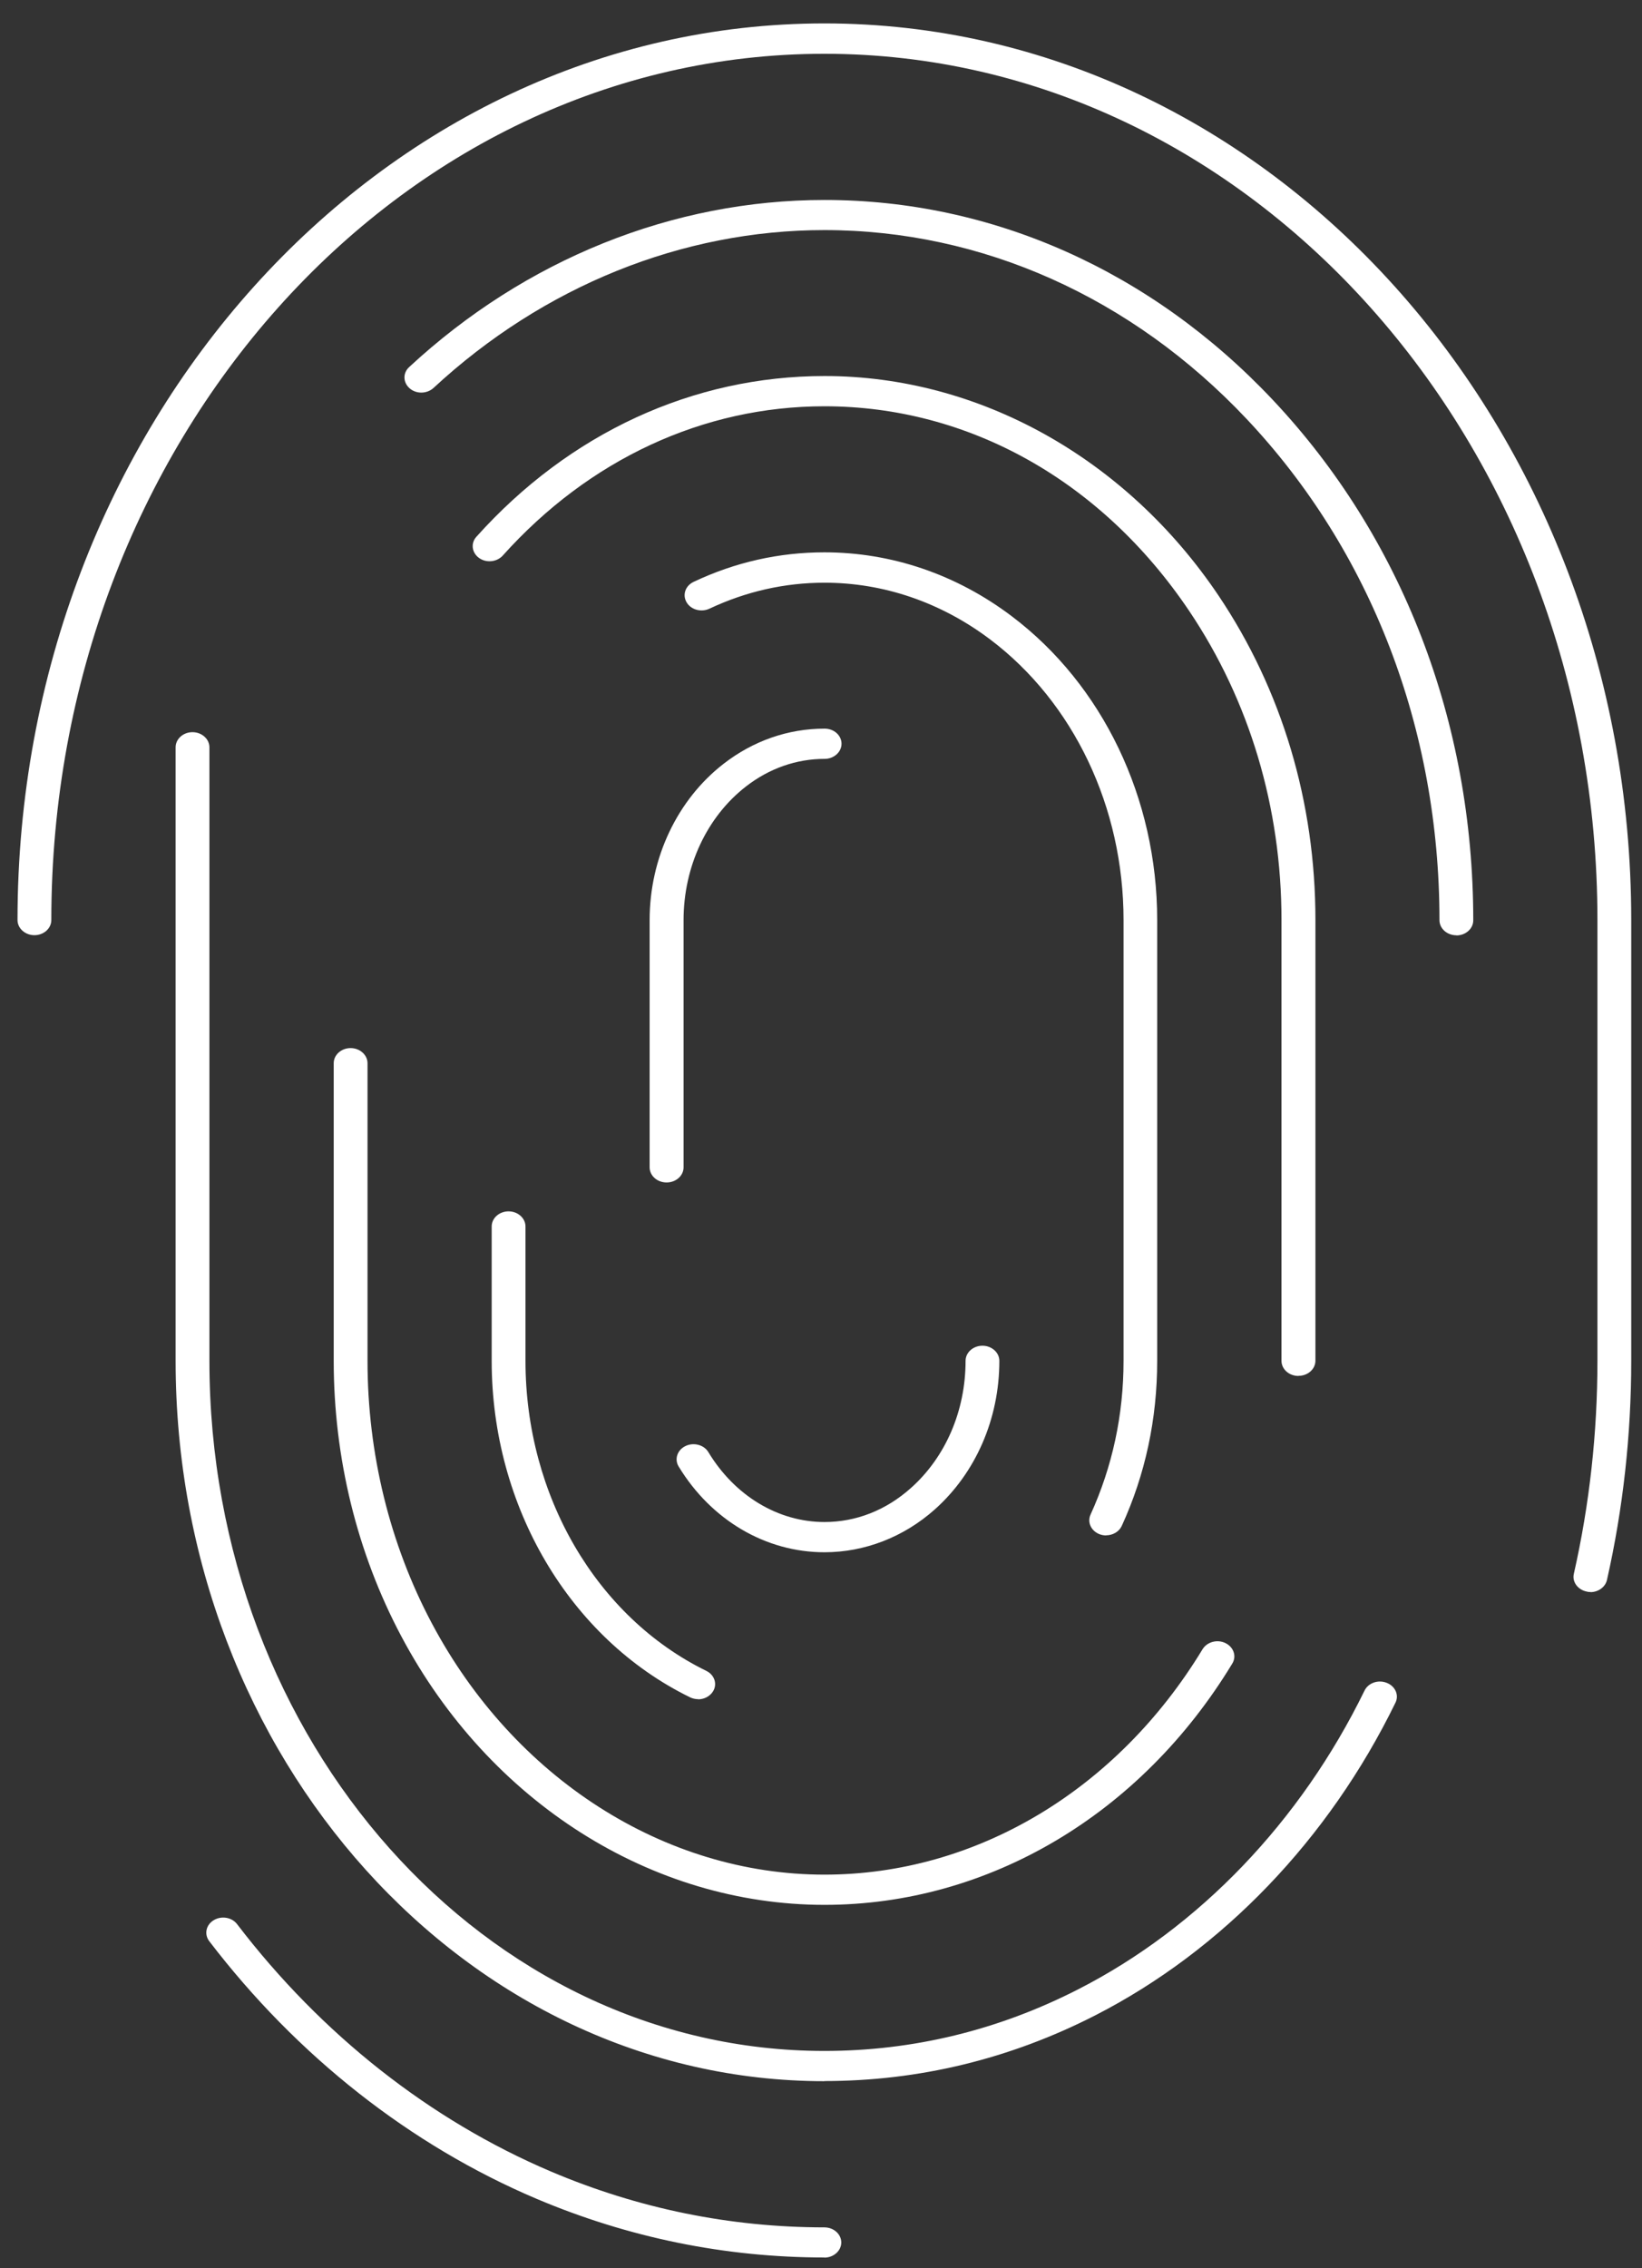
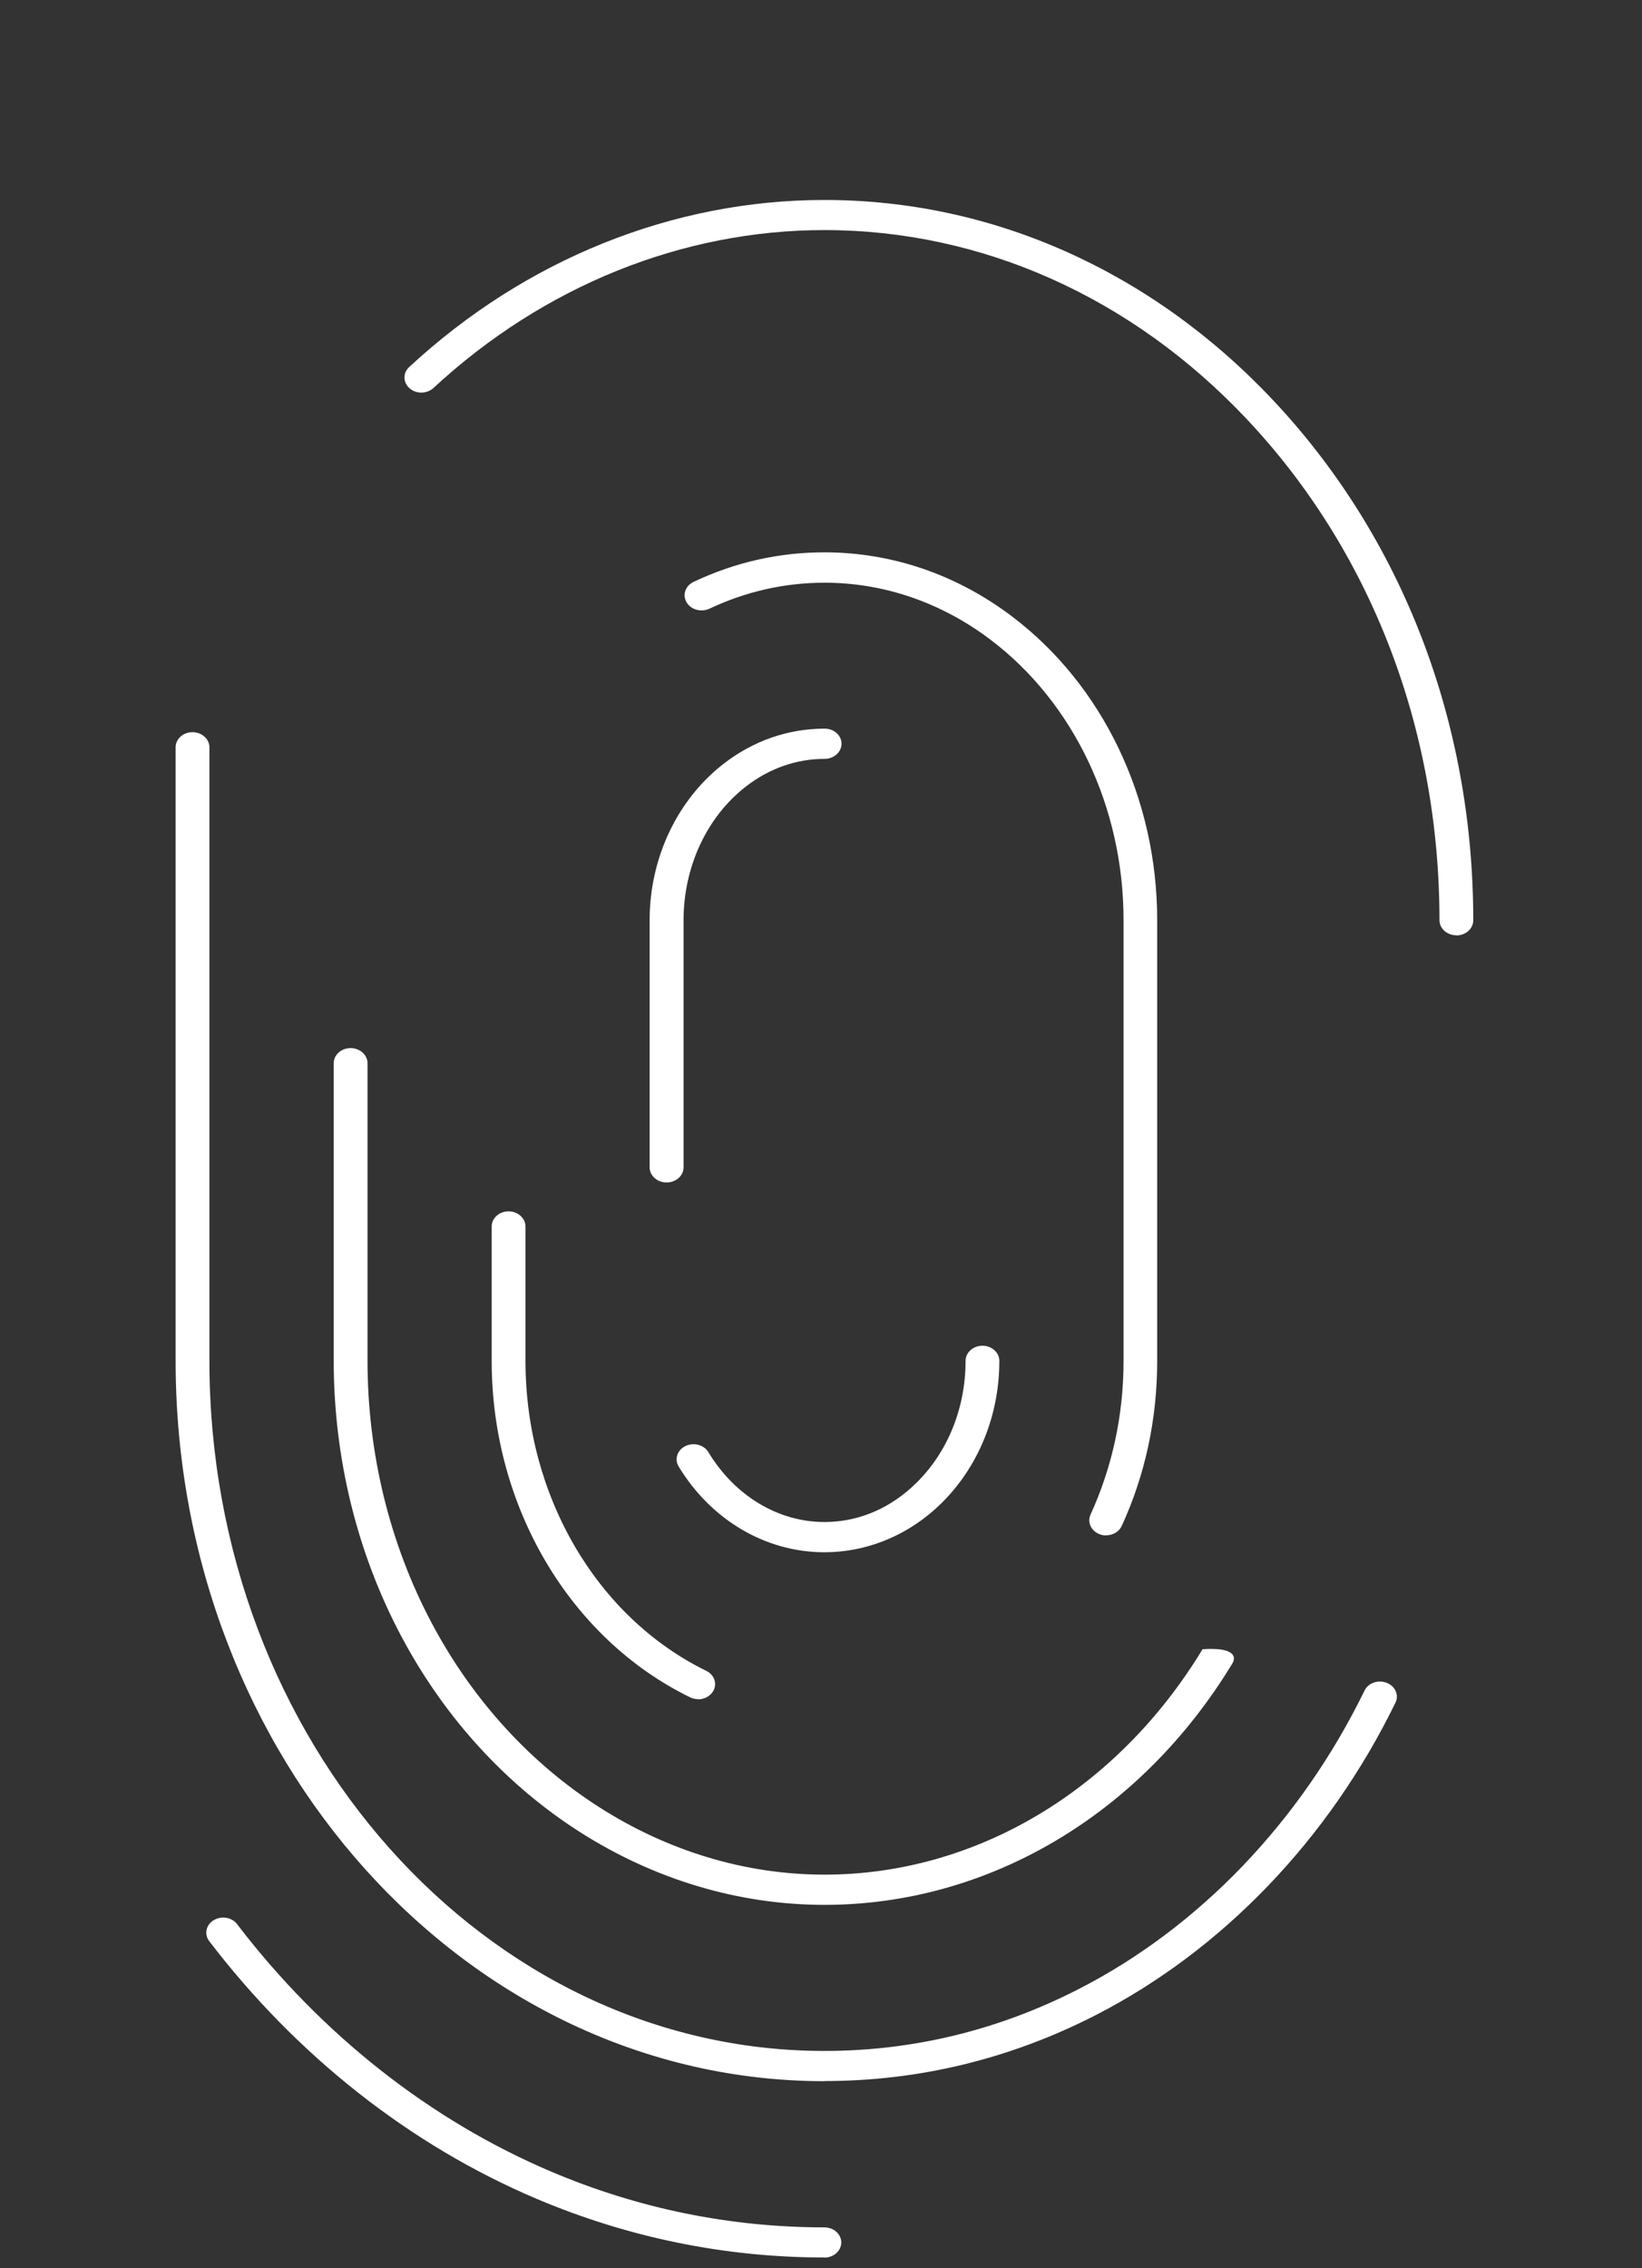
<svg xmlns="http://www.w3.org/2000/svg" width="63" height="87" viewBox="0 0 63 87" fill="none">
  <rect x="0" y="0" width="63" height="87" fill="#333333" stroke="none" />
  <path d="M31.634 86.587C27.828 86.587 24.115 85.829 20.59 84.338C15.748 82.285 11.402 78.866 8.029 74.456C7.825 74.189 7.904 73.829 8.197 73.652C8.495 73.469 8.897 73.539 9.096 73.801C12.338 78.043 16.506 81.321 21.139 83.29C24.486 84.712 28.016 85.432 31.629 85.432C31.99 85.432 32.278 85.694 32.278 86.012C32.278 86.33 31.985 86.592 31.629 86.592L31.634 86.587Z" fill="white" />
-   <path d="M61.023 61.062C60.981 61.062 60.939 61.062 60.892 61.048C60.542 60.983 60.312 60.679 60.385 60.365C60.986 57.709 61.29 54.959 61.29 52.196V35.29C61.29 16.967 47.986 2.063 31.629 2.063C15.272 2.063 1.969 16.967 1.969 35.29C1.969 35.612 1.676 35.87 1.32 35.87C0.965 35.87 0.672 35.608 0.672 35.29C0.672 16.326 14.561 0.898 31.629 0.898C48.698 0.898 62.587 16.326 62.587 35.29V52.196C62.587 55.039 62.273 57.868 61.656 60.599C61.593 60.875 61.321 61.067 61.023 61.067V61.062Z" fill="white" />
  <path d="M31.634 79.825C17.907 79.825 6.738 67.432 6.738 52.196V28.663C6.738 28.34 7.031 28.083 7.386 28.083C7.742 28.083 8.035 28.345 8.035 28.663V52.196C8.035 66.791 18.619 78.665 31.629 78.665C35.028 78.665 38.307 77.87 41.382 76.294C46.01 73.928 49.906 69.859 52.353 64.846C52.494 64.551 52.876 64.415 53.205 64.546C53.535 64.673 53.686 65.019 53.54 65.309C50.983 70.551 46.893 74.807 42.025 77.299C38.751 78.974 35.253 79.82 31.629 79.82L31.634 79.825Z" fill="white" />
  <path d="M55.878 35.874C55.517 35.874 55.229 35.612 55.229 35.294C55.229 27.957 52.599 21.124 47.825 16.064C43.422 11.397 37.669 8.825 31.629 8.825C26.175 8.825 20.847 10.976 16.632 14.881C16.381 15.11 15.973 15.12 15.717 14.895C15.46 14.671 15.45 14.306 15.701 14.077C20.162 9.943 25.82 7.67 31.635 7.67C38.061 7.67 44.164 10.387 48.818 15.321C53.791 20.591 56.526 27.686 56.526 35.299C56.526 35.622 56.233 35.879 55.878 35.879V35.874Z" fill="white" />
-   <path d="M31.634 73.062C24.993 73.062 18.77 69.115 15.397 62.76C13.698 59.566 12.804 55.913 12.804 52.196V40.78C12.804 40.457 13.097 40.2 13.452 40.2C13.808 40.2 14.101 40.462 14.101 40.78V52.196C14.101 55.745 14.953 59.224 16.569 62.264C19.727 68.208 25.5 71.903 31.634 71.903C37.434 71.903 42.856 68.671 46.14 63.256C46.313 62.975 46.705 62.867 47.019 63.022C47.333 63.176 47.453 63.527 47.28 63.807C43.766 69.602 37.92 73.062 31.634 73.062Z" fill="white" />
-   <path d="M49.817 52.775C49.456 52.775 49.168 52.514 49.168 52.196V35.29C49.168 30.978 47.944 26.881 45.628 23.435C42.271 18.445 37.167 15.583 31.634 15.583C26.985 15.583 22.603 17.617 19.288 21.311C19.063 21.559 18.655 21.601 18.378 21.4C18.101 21.199 18.054 20.834 18.279 20.587C21.845 16.611 26.588 14.423 31.64 14.423C37.554 14.423 43.202 17.57 46.747 22.836C49.184 26.46 50.47 30.763 50.47 35.285V52.191C50.47 52.514 50.177 52.771 49.822 52.771L49.817 52.775Z" fill="white" />
+   <path d="M31.634 73.062C24.993 73.062 18.77 69.115 15.397 62.76C13.698 59.566 12.804 55.913 12.804 52.196V40.78C12.804 40.457 13.097 40.2 13.452 40.2C13.808 40.2 14.101 40.462 14.101 40.78V52.196C14.101 55.745 14.953 59.224 16.569 62.264C19.727 68.208 25.5 71.903 31.634 71.903C37.434 71.903 42.856 68.671 46.14 63.256C47.333 63.176 47.453 63.527 47.28 63.807C43.766 69.602 37.92 73.062 31.634 73.062Z" fill="white" />
  <path d="M42.443 58.892C42.36 58.892 42.276 58.878 42.198 58.85C41.868 58.729 41.706 58.392 41.842 58.093C42.679 56.255 43.108 54.272 43.108 52.196V35.29C43.108 30.964 41.194 26.942 37.988 24.524C36.1 23.102 33.904 22.35 31.634 22.35C30.108 22.35 28.622 22.686 27.221 23.346C26.902 23.495 26.51 23.388 26.343 23.102C26.175 22.817 26.295 22.466 26.614 22.317C28.204 21.564 29.893 21.185 31.629 21.185C34.207 21.185 36.696 22.032 38.819 23.636C42.313 26.273 44.399 30.627 44.399 35.29V52.196C44.399 54.422 43.944 56.554 43.039 58.528C42.935 58.752 42.694 58.888 42.438 58.888L42.443 58.892Z" fill="white" />
  <path d="M26.787 65.173C26.683 65.173 26.578 65.15 26.479 65.103C21.856 62.844 18.865 57.779 18.865 52.2V47.042C18.865 46.719 19.158 46.462 19.513 46.462C19.869 46.462 20.162 46.724 20.162 47.042V52.2C20.162 57.363 22.886 62.026 27.101 64.088C27.415 64.242 27.53 64.593 27.357 64.874C27.237 65.066 27.017 65.178 26.787 65.178V65.173Z" fill="white" />
  <path d="M31.634 59.538C29.381 59.538 27.289 58.308 26.039 56.25C25.866 55.969 25.987 55.614 26.3 55.464C26.614 55.31 27.012 55.418 27.179 55.698C28.193 57.377 29.862 58.378 31.634 58.378C32.842 58.378 33.993 57.929 34.95 57.073C36.283 55.885 37.047 54.108 37.047 52.196C37.047 51.873 37.339 51.616 37.695 51.616C38.051 51.616 38.343 51.877 38.343 52.196C38.343 54.417 37.439 56.493 35.865 57.896C34.672 58.958 33.172 59.538 31.634 59.538Z" fill="white" />
  <path d="M25.574 45.354C25.213 45.354 24.925 45.092 24.925 44.774V35.29C24.925 32.909 25.987 30.669 27.765 29.294C28.899 28.415 30.238 27.947 31.64 27.947C32.001 27.947 32.288 28.209 32.288 28.527C32.288 28.845 31.995 29.107 31.64 29.107C30.557 29.107 29.511 29.472 28.617 30.169C27.122 31.329 26.227 33.241 26.227 35.29V44.774C26.227 45.096 25.934 45.354 25.579 45.354H25.574Z" fill="white" />
</svg>